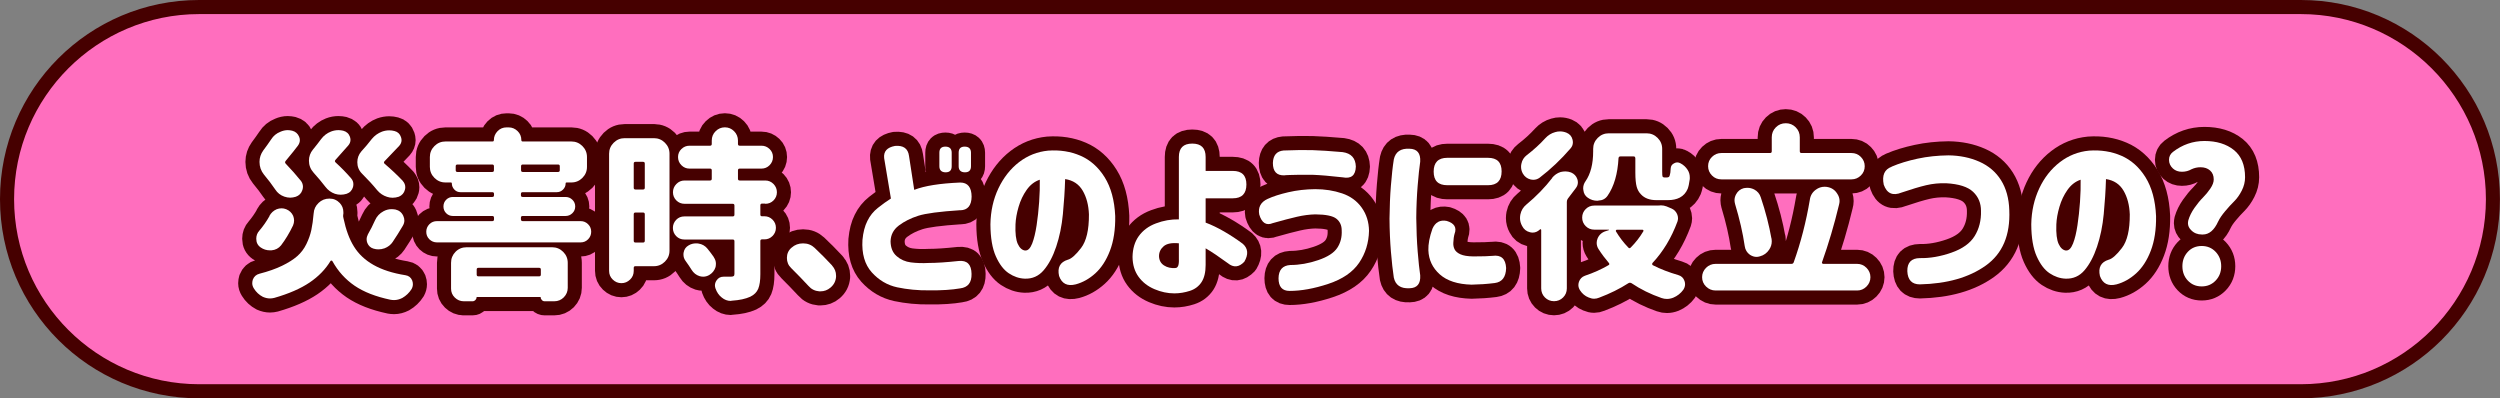
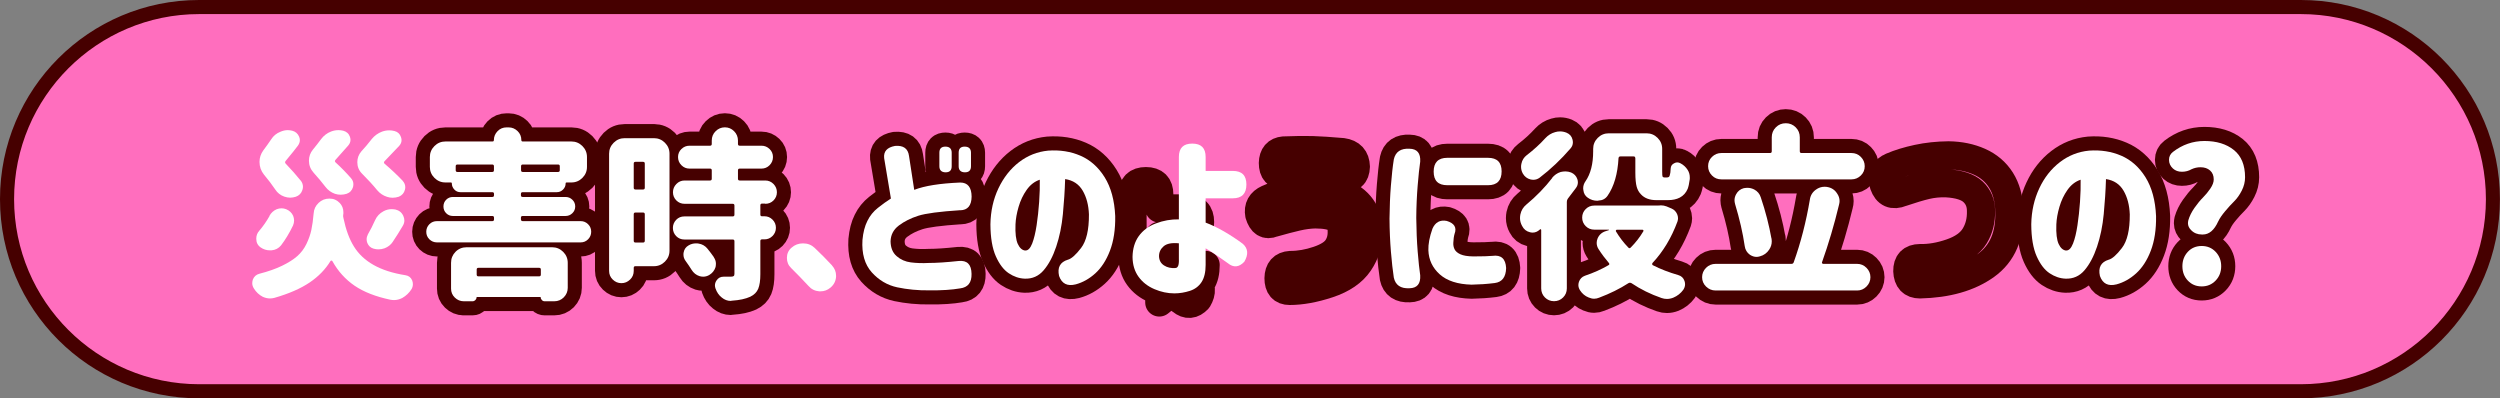
<svg xmlns="http://www.w3.org/2000/svg" id="_レイヤー_2" data-name="レイヤー_2" viewBox="0 0 355 56.57">
  <rect x="0" y="0" width="355" height="56.57" fill="#808080" stroke="none" />
  <defs>
    <style>
      .cls-1 {
        fill: #460000;
      }

      .cls-2 {
        fill: #fff;
      }

      .cls-3 {
        fill: #ff6ebe;
      }

      .cls-4 {
        fill: none;
        stroke: #460000;
        stroke-linecap: round;
        stroke-linejoin: round;
        stroke-width: 4px;
      }
    </style>
  </defs>
  <g id="_レイヤー_2-2" data-name="レイヤー_2">
    <g>
      <path class="cls-3" d="M28.28,55.57c-15.04,0-27.28-12.24-27.28-27.28S13.24,1,28.28,1h298.43c15.04,0,27.28,12.24,27.28,27.28s-12.24,27.28-27.28,27.28H28.28Z" />
      <path class="cls-1" d="M326.72,2c14.49,0,26.28,11.79,26.28,26.28s-11.79,26.28-26.28,26.28H28.28c-14.49,0-26.28-11.79-26.28-26.28S13.79,2,28.28,2h298.43M326.72,0H28.28C12.66,0,0,12.66,0,28.28s12.66,28.28,28.28,28.28h298.43c15.62,0,28.28-12.66,28.28-28.28S342.34,0,326.72,0h0Z" />
    </g>
    <g>
      <g>
-         <path class="cls-4" d="M44.54,30.31c.03-.59.27-1.09.7-1.5s.94-.61,1.54-.61,1.07.21,1.47.63c.34.37.51.8.51,1.29v.18c0,.07,0,.14-.03.2-.02.17,0,.34.05.51.34,1.62.83,2.96,1.49,4.01.65,1.05,1.57,1.92,2.77,2.6s2.7,1.17,4.53,1.46c.46.07.78.31.96.74.07.19.1.36.1.53,0,.24-.06.47-.18.69-.34.54-.78.96-1.32,1.27-.39.2-.78.3-1.17.3-.19,0-.36-.02-.53-.05-2.08-.44-3.77-1.1-5.08-1.99-1.3-.89-2.35-2.05-3.15-3.49-.03-.05-.08-.08-.13-.08s-.09.02-.13.05c-.71,1.18-1.71,2.21-2.98,3.07-1.28.86-2.95,1.59-5.01,2.18-.2.05-.41.08-.61.08-.34,0-.68-.08-1.02-.23-.52-.27-.95-.67-1.27-1.19-.15-.24-.23-.48-.23-.74,0-.17.03-.34.08-.51.17-.44.48-.72.94-.84,1.25-.32,2.32-.7,3.21-1.13s1.6-.88,2.15-1.36c.54-.47.98-1.05,1.31-1.73s.56-1.34.7-1.99c.14-.65.25-1.44.33-2.37ZM38.25,30.67c.24-.44.58-.76,1.04-.96.22-.08.45-.13.69-.13.22,0,.44.04.66.13.46.19.79.5.99.94.08.22.13.44.13.66,0,.24-.05.47-.15.71-.52,1.08-1.09,2.02-1.7,2.82-.34.42-.8.66-1.37.71h-.2c-.49,0-.93-.14-1.32-.41-.42-.29-.63-.7-.63-1.24,0-.44.14-.82.43-1.14.54-.63,1.02-1.32,1.45-2.08ZM42.72,25.66c.2.27.3.56.3.86,0,.15-.03.3-.08.46-.15.47-.47.8-.94.96-.27.08-.53.13-.79.13-.27,0-.55-.05-.84-.15-.54-.19-.97-.52-1.29-1.02-.46-.68-.99-1.38-1.6-2.11-.42-.52-.63-1.13-.63-1.8,0-.59.18-1.13.53-1.62.41-.54.78-1.07,1.12-1.57.32-.51.76-.87,1.32-1.09.34-.15.69-.23,1.04-.23.2,0,.41.03.63.08.47.12.8.41.99.86.07.17.1.33.1.48,0,.27-.09.53-.28.79-.27.37-.85,1.1-1.75,2.18-.1.14-.09.26.03.38.78.81,1.49,1.62,2.13,2.41ZM49.85,25.31c.22.25.33.53.33.84,0,.14-.02.27-.05.41-.14.47-.44.8-.91.96-.27.08-.55.13-.83.13s-.55-.04-.83-.13c-.54-.19-.99-.52-1.35-.99-.49-.64-1.05-1.31-1.68-2.01-.44-.49-.66-1.06-.66-1.7,0-.59.19-1.12.56-1.57.42-.51.81-1.01,1.17-1.5.37-.49.84-.85,1.4-1.07.36-.14.71-.2,1.07-.2.22,0,.44.03.66.08.47.12.8.41.96.86.05.15.08.3.08.43,0,.29-.1.55-.3.79-.24.27-.85.96-1.83,2.06-.12.14-.11.26.03.38.78.71,1.51,1.46,2.18,2.23ZM57.19,25.69c.24.27.36.57.36.89,0,.12-.02.24-.05.36-.12.47-.41.8-.86.99-.3.1-.6.15-.89.15-.27,0-.53-.04-.79-.13-.54-.17-1.01-.48-1.4-.94-.61-.75-1.33-1.53-2.16-2.36-.44-.44-.66-.98-.66-1.62,0-.58.19-1.08.56-1.52.54-.59,1.04-1.18,1.5-1.78.39-.47.87-.82,1.45-1.04.34-.12.68-.18,1.02-.18.25,0,.51.03.76.1.46.12.76.41.91.86.05.15.08.3.08.43,0,.29-.11.56-.33.81-.22.24-.91.96-2.08,2.18-.12.12-.12.24,0,.36.95.81,1.81,1.62,2.59,2.44ZM55.79,34.32c-.29.44-.69.75-1.19.94-.29.1-.58.15-.86.15-.22,0-.45-.03-.69-.1-.42-.12-.72-.39-.89-.81-.07-.17-.1-.35-.1-.53,0-.22.06-.45.18-.69.37-.64.71-1.31,1.02-2.01.25-.56.65-.98,1.19-1.27.37-.2.75-.3,1.14-.3.19,0,.37.02.56.05.52.12.9.42,1.12.91.1.22.15.44.15.66,0,.25-.08.51-.23.76-.46.78-.92,1.52-1.4,2.23Z" />
        <path class="cls-4" d="M73.98,31.15c0,.17.08.25.25.25h8.23c.41,0,.76.15,1.05.44.3.3.44.65.44,1.07s-.15.77-.44,1.07c-.3.3-.65.44-1.05.44h-20.41c-.42,0-.78-.15-1.08-.44-.3-.3-.44-.65-.44-1.07s.15-.77.44-1.07c.3-.3.66-.44,1.08-.44h7.85c.17,0,.25-.08.25-.25v-.23c0-.17-.08-.25-.25-.25h-5.59c-.37,0-.69-.13-.95-.39-.26-.26-.39-.58-.39-.96s.13-.7.39-.96c.26-.26.58-.39.95-.39h5.59c.17,0,.25-.08.25-.25v-.18c0-.17-.08-.25-.25-.25h-4.52c-.34,0-.63-.12-.86-.37-.24-.25-.36-.54-.36-.88,0-.08-.05-.13-.15-.13h-.76c-.61,0-1.13-.22-1.56-.65s-.65-.95-.65-1.56v-1.4c0-.61.22-1.13.65-1.56s.95-.65,1.56-.65h6.68c.14,0,.2-.07.2-.2,0-.49.18-.91.53-1.27s.78-.53,1.27-.53h.3c.49,0,.91.18,1.27.53s.53.78.53,1.27c0,.14.07.2.2.2h6.91c.61,0,1.13.22,1.56.65s.65.95.65,1.56v1.4c0,.61-.22,1.13-.65,1.56s-.95.65-1.56.65h-.69c-.08,0-.13.04-.13.13,0,.34-.12.63-.37.88-.25.25-.54.37-.88.37h-4.85c-.17,0-.25.08-.25.25v.18c0,.17.08.25.25.25h6.09c.37,0,.69.13.96.39.27.26.41.58.41.96s-.14.7-.41.96c-.27.26-.59.39-.96.39h-6.09c-.17,0-.25.08-.25.25v.23ZM65.85,42.78c-.49,0-.91-.18-1.27-.53s-.53-.78-.53-1.27v-3.66c0-.61.21-1.13.63-1.56.42-.43.95-.65,1.57-.65h12.16c.61,0,1.13.22,1.56.65s.65.95.65,1.56v3.55c0,.52-.19.97-.56,1.35-.37.37-.82.56-1.35.56h-1.37c-.15,0-.28-.05-.39-.17-.11-.11-.17-.24-.17-.39,0-.03-.02-.05-.05-.05h-9.01s-.05.02-.05.05c0,.15-.06.28-.17.39-.11.11-.24.17-.39.17h-1.27ZM64.71,24.17c0,.17.08.25.25.25h4.93c.17,0,.25-.08.25-.25v-.56c0-.17-.08-.25-.25-.25h-4.93c-.17,0-.25.08-.25.25v.56ZM76.8,38.28c0-.17-.08-.25-.25-.25h-8.61c-.17,0-.25.08-.25.25v.71c0,.17.08.25.25.25h8.61c.17,0,.25-.08.25-.25v-.71ZM79.24,24.42c.17,0,.25-.08.25-.25v-.56c0-.17-.08-.25-.25-.25h-5c-.17,0-.25.08-.25.25v.56c0,.17.08.25.25.25h5Z" />
        <path class="cls-4" d="M92.86,19.62c.61,0,1.13.22,1.56.65s.65.95.65,1.56v13.76c0,.61-.22,1.13-.65,1.56s-.95.65-1.56.65h-2.64c-.15,0-.23.08-.23.23v.43c0,.49-.17.91-.52,1.24-.35.34-.76.51-1.23.51s-.88-.17-1.23-.51c-.35-.34-.52-.75-.52-1.24v-16.63c0-.61.22-1.13.65-1.56s.95-.65,1.56-.65h4.16ZM91.56,23.23c0-.17-.08-.25-.25-.25h-1.07c-.17,0-.25.08-.25.25v3.43c0,.17.08.25.25.25h1.07c.17,0,.25-.08.25-.25v-3.43ZM89.99,34.19c0,.17.08.25.25.25h1.07c.17,0,.25-.08.25-.25v-3.76c0-.17-.08-.25-.25-.25h-1.07c-.17,0-.25.08-.25.25v3.76ZM108.65,28.91h-.43c-.17,0-.25.08-.25.25v1.32c0,.15.08.23.23.23h.36c.44,0,.82.16,1.14.48.32.32.48.71.48,1.16s-.16.83-.48,1.16c-.32.32-.7.48-1.14.48h-.36c-.15,0-.23.08-.23.23v4.72c0,.88-.1,1.57-.3,2.06s-.58.87-1.14,1.14c-.66.3-1.53.49-2.62.56-.05.02-.1.03-.15.03-.46,0-.88-.16-1.27-.48-.41-.32-.7-.75-.89-1.29-.05-.15-.08-.3-.08-.43,0-.25.08-.49.23-.71.24-.36.57-.53.99-.53h1.02c.2,0,.34-.03.42-.09s.11-.17.11-.32v-4.62c0-.17-.08-.25-.25-.25h-6.86c-.46,0-.84-.16-1.16-.48-.31-.32-.47-.71-.47-1.16s.16-.83.47-1.16c.31-.32.7-.48,1.16-.48h6.86c.17,0,.25-.08.25-.25v-1.29c0-.17-.08-.25-.25-.25h-6.83c-.46,0-.85-.16-1.17-.48-.32-.32-.48-.71-.48-1.16s.16-.84.48-1.17c.32-.33.71-.5,1.17-.5h3.61c.17,0,.25-.08.25-.25v-1.19c0-.17-.08-.25-.25-.25h-2.92c-.44,0-.82-.16-1.14-.48-.32-.32-.48-.71-.48-1.16s.16-.83.48-1.14c.32-.31.7-.47,1.14-.47h2.92c.17,0,.25-.08.25-.25v-.48c0-.52.18-.97.55-1.33.36-.36.8-.55,1.31-.55s.94.18,1.31.55c.36.36.55.81.55,1.33v.48c0,.17.08.25.25.25h3.1c.44,0,.82.16,1.14.47.32.31.48.69.48,1.14s-.16.83-.48,1.16c-.32.32-.7.48-1.14.48h-3.1c-.17,0-.25.08-.25.25v1.19c0,.17.08.25.25.25h3.63c.46,0,.85.17,1.17.5.32.33.48.72.48,1.17s-.16.83-.48,1.16c-.32.32-.71.48-1.17.48ZM101.36,36.53c.2.29.3.59.3.91,0,.15-.02.31-.05.48-.15.49-.46.87-.91,1.14-.27.15-.55.23-.84.23-.19,0-.36-.03-.53-.08-.47-.15-.85-.45-1.12-.89-.25-.41-.54-.83-.86-1.27-.2-.27-.3-.57-.3-.89,0-.1,0-.21.03-.33.08-.44.32-.77.71-.99.32-.19.67-.28,1.04-.28.12,0,.25,0,.38.03.49.08.9.31,1.22.69.36.44.67.85.94,1.24Z" />
-         <path class="cls-4" d="M118.16,37.72c.37.41.56.88.56,1.42v.18c-.05.61-.31,1.12-.79,1.52-.42.36-.9.53-1.42.53h-.18c-.61-.05-1.12-.3-1.52-.76-.8-.86-1.62-1.71-2.46-2.54-.41-.39-.61-.87-.61-1.45s.22-1.08.66-1.45c.46-.41,1-.61,1.62-.61h.03c.63,0,1.17.21,1.62.63.86.81,1.69,1.65,2.49,2.51Z" />
        <path class="cls-4" d="M136.33,29.85c-2.89.19-4.88.45-5.94.79s-1.98.8-2.75,1.38c-.77.58-1.16,1.34-1.18,2.27.02.9.3,1.59.86,2.08s1.23.79,2.02.89,1.64.13,2.55.08c1.07,0,2.48-.09,4.24-.28,1.2-.12,1.81.49,1.83,1.83.03,1.24-.51,1.92-1.62,2.06-1.17.2-2.62.3-4.37.28-1.62.02-3.14-.13-4.56-.43-1.41-.3-2.62-1.02-3.62-2.13-1-1.12-1.44-2.65-1.32-4.6.1-1.07.33-1.97.7-2.7.36-.74.86-1.35,1.49-1.85.63-.5,1.24-.94,1.85-1.33l-.96-5.74c-.1-.95.41-1.52,1.55-1.73,1.18-.1,1.84.37,1.98,1.42l.74,4.82c1.49-.58,3.66-.92,6.53-1.04,1.07,0,1.61.67,1.62,2.01-.02,1.27-.56,1.91-1.62,1.93ZM133.39,21.68c0-.58.29-.86.86-.86s.89.29.89.86v1.93c0,.58-.29.86-.86.86s-.89-.29-.89-.86v-1.93ZM136.13,21.68c0-.58.29-.86.86-.86s.89.29.89.86v1.93c0,.58-.29.86-.86.86s-.89-.29-.89-.86v-1.93Z" />
        <path class="cls-4" d="M154.63,30.46c-.05-1.34-.35-2.47-.89-3.39-.54-.92-1.37-1.47-2.49-1.64-.05,1.64-.16,3.3-.32,4.98-.16,1.68-.48,3.22-.95,4.62-.47,1.41-1.07,2.52-1.78,3.35s-1.61,1.23-2.69,1.19c-.8-.03-1.55-.29-2.27-.77-.72-.48-1.33-1.28-1.83-2.4-.5-1.12-.76-2.63-.77-4.54.03-1.88.41-3.58,1.14-5.12.73-1.53,1.7-2.77,2.92-3.71s2.6-1.49,4.14-1.64c1.66-.12,3.19.12,4.58.72s2.54,1.62,3.44,3.06c.9,1.44,1.4,3.28,1.5,5.51.03,1.91-.22,3.55-.75,4.93s-1.23,2.44-2.08,3.21c-.85.77-1.78,1.29-2.78,1.56-1.19.3-1.97-.09-2.36-1.19-.27-1.2.14-1.97,1.24-2.31.49-.12,1.12-.67,1.88-1.66s1.13-2.58,1.12-4.76ZM145.59,35.57c.39.02.71-.31.98-.99.26-.68.47-1.54.63-2.6.16-1.06.28-2.16.36-3.31s.11-2.2.09-3.15c-.75.25-1.37.74-1.87,1.45-.5.71-.88,1.51-1.14,2.4-.26.89-.41,1.72-.44,2.5-.05,1.27.06,2.2.33,2.78.27.58.63.89,1.07.93Z" />
-         <path class="cls-4" d="M171.2,37.62c0,1.03-.19,1.84-.58,2.44-.39.59-.94,1.01-1.65,1.24s-1.45.36-2.21.36c-.95,0-1.89-.2-2.83-.6s-1.69-.98-2.25-1.75-.85-1.71-.86-2.83c.02-1.17.31-2.15.89-2.96.58-.8,1.39-1.41,2.44-1.8,1.05-.4,2.13-.59,3.25-.57v-8.86c0-1.27.63-1.9,1.9-1.9s1.9.63,1.9,1.9v1.98h3.86c1.29,0,1.93.64,1.93,1.93s-.64,1.96-1.93,1.96h-3.86v3.45c.85.32,1.72.74,2.62,1.26.9.52,1.79,1.1,2.67,1.76.74.66.81,1.51.2,2.54-.76.8-1.54.86-2.34.2-1.25-.91-2.3-1.62-3.15-2.11v2.36ZM166.94,38.05c.15,0,.27-.1.36-.3.08-.2.12-.53.1-.99v-2.21c-1-.1-1.72.04-2.16.42-.44.38-.66.85-.66,1.41.02.58.25,1.01.71,1.31s1.01.42,1.65.37Z" />
+         <path class="cls-4" d="M171.2,37.62c0,1.03-.19,1.84-.58,2.44-.39.59-.94,1.01-1.65,1.24s-1.45.36-2.21.36c-.95,0-1.89-.2-2.83-.6s-1.69-.98-2.25-1.75-.85-1.71-.86-2.83v-8.86c0-1.27.63-1.9,1.9-1.9s1.9.63,1.9,1.9v1.98h3.86c1.29,0,1.93.64,1.93,1.93s-.64,1.96-1.93,1.96h-3.86v3.45c.85.32,1.72.74,2.62,1.26.9.52,1.79,1.1,2.67,1.76.74.66.81,1.51.2,2.54-.76.8-1.54.86-2.34.2-1.25-.91-2.3-1.62-3.15-2.11v2.36ZM166.94,38.05c.15,0,.27-.1.36-.3.08-.2.12-.53.1-.99v-2.21c-1-.1-1.72.04-2.16.42-.44.38-.66.85-.66,1.41.02.58.25,1.01.71,1.31s1.01.42,1.65.37Z" />
        <path class="cls-4" d="M180.04,28.23c.73-.34,1.69-.65,2.89-.93,1.2-.28,2.48-.43,3.83-.44,1.37,0,2.64.2,3.82.6,1.18.4,2.1,1.07,2.78,2.02.68.95,1.02,2.05,1.04,3.3-.04,1.69-.5,3.2-1.4,4.53-.9,1.33-2.36,2.33-4.38,3-2.02.67-3.86,1-5.5,1-1.05,0-1.57-.6-1.57-1.8.02-1.18.57-1.81,1.68-1.88,1.29,0,2.6-.23,3.95-.69s2.25-1.04,2.72-1.76c.47-.72.67-1.54.62-2.48,0-.69-.25-1.24-.75-1.64-.5-.4-1.5-.61-3.01-.62-.81.02-1.68.13-2.59.34s-2.06.51-3.43.9c-.93.39-1.57-.02-1.93-1.22-.19-1.03.22-1.78,1.22-2.23ZM182.27,21.37c1.68-.07,3.05-.08,4.11-.05,1.08.03,2.5.13,4.27.28,1.22.17,1.84.85,1.88,2.06-.04,1.25-.66,1.76-1.88,1.52-1.76-.2-3.18-.32-4.27-.36-1.68,0-2.76,0-3.25.03-.49.02-.75.03-.76.05-1.08.03-1.62-.55-1.62-1.75.03-1.1.54-1.69,1.52-1.78Z" />
        <path class="cls-4" d="M197.92,22.64c.24-1.08.98-1.59,2.23-1.52,1.08.02,1.59.63,1.52,1.83-.12.8-.24,1.93-.36,3.39s-.19,3-.2,4.61c.02,1.71.08,3.3.2,4.76s.24,2.59.36,3.39c.07,1.2-.44,1.81-1.52,1.83-1.25.07-2-.44-2.23-1.52-.15-.98-.29-2.21-.41-3.68-.12-1.46-.19-3.01-.2-4.67v-.03c.02-1.68.08-3.24.2-4.7.12-1.47.25-2.7.41-3.68ZM203.4,32.49c.41-.93,1.08-1.3,2.03-1.12,1.08.32,1.46.93,1.12,1.83-.1.34-.16.77-.18,1.29-.02.32.04.63.18.91s.41.52.83.71,1.03.29,1.84.3c1.29,0,2.19-.03,2.72-.08,1.22-.17,1.86.41,1.93,1.73-.03,1.29-.58,2-1.62,2.13-1.1.14-2.19.21-3.28.23-1.98-.05-3.49-.54-4.52-1.46s-1.57-2.06-1.62-3.42c-.03-.86.16-1.89.58-3.07ZM211.3,22.41c1.29,0,1.93.64,1.93,1.93s-.64,1.96-1.93,1.96h-5.79c-1.29,0-1.93-.64-1.93-1.93s.64-1.96,1.93-1.96h5.79Z" />
        <path class="cls-4" d="M220.38,25.28c.34-.42.75-.71,1.24-.86.22-.05.44-.08.66-.08.27,0,.54.05.81.15.44.19.74.5.89.94.05.15.08.3.08.46,0,.29-.09.56-.28.81-.36.49-.74.99-1.14,1.5-.1.14-.15.29-.15.46v12.29c0,.51-.18.94-.53,1.29s-.79.53-1.29.53-.94-.18-1.29-.53-.53-.79-.53-1.29v-8.3s-.02-.06-.06-.09-.08-.02-.11.01c-.03.02-.05.03-.05.05-.3.27-.63.41-.99.41-.12,0-.25-.02-.38-.05-.51-.12-.88-.42-1.12-.89-.2-.36-.3-.73-.3-1.12,0-.17.02-.34.05-.51.12-.58.41-1.05.86-1.42,1.41-1.17,2.62-2.42,3.66-3.76ZM219.44,19.62c.39-.42.85-.71,1.4-.86.22-.07.45-.1.69-.1.3,0,.61.06.91.18.46.19.75.52.86.99.03.14.05.26.05.38,0,.32-.11.61-.33.86-1.35,1.57-2.82,2.96-4.39,4.16-.27.2-.57.3-.89.3-.14,0-.27-.02-.41-.05-.47-.12-.84-.4-1.09-.84-.17-.3-.25-.63-.25-.96,0-.15.02-.3.05-.43.1-.51.36-.91.76-1.22.98-.75,1.86-1.55,2.64-2.41ZM235.48,29.19c.14-.02.26-.03.38-.03.27,0,.53.05.79.15l.71.3c.36.15.62.42.79.79.08.19.13.38.13.58,0,.17-.03.33-.08.48-.85,2.3-2.03,4.27-3.55,5.89-.03.05-.05.11-.04.17s.04.11.09.14c1.1.56,2.3,1.02,3.61,1.4.44.12.74.4.89.84.05.15.08.3.08.46,0,.27-.08.53-.25.79-.37.51-.85.88-1.42,1.12-.3.12-.61.18-.91.18-.25,0-.51-.04-.76-.13-1.56-.54-2.98-1.24-4.27-2.11-.15-.08-.3-.08-.43,0-1.24.8-2.62,1.48-4.16,2.06-.24.1-.47.15-.71.15-.25,0-.52-.06-.79-.18-.51-.2-.91-.54-1.22-1.02-.15-.24-.23-.48-.23-.74,0-.15.03-.3.08-.46.15-.42.43-.71.84-.86,1.22-.41,2.34-.91,3.35-1.5.15-.08.17-.19.05-.33-.52-.61-1.02-1.27-1.47-1.98-.17-.27-.25-.56-.25-.86,0-.2.04-.42.13-.63.22-.52.61-.87,1.17-1.04l.41-.13s.05-.03.04-.05-.02-.03-.04-.03h-2.06c-.47,0-.88-.17-1.21-.5s-.5-.73-.5-1.21.17-.88.5-1.21.73-.5,1.21-.5h8.99c.05,0,.1,0,.15-.03ZM232.21,22.46c0-.17-.08-.25-.25-.25h-1.85c-.17,0-.26.08-.28.25-.12,2.22-.63,4-1.55,5.33-.3.44-.74.67-1.29.69-.05.02-.1.03-.15.03-.51,0-.96-.14-1.37-.43-.37-.25-.58-.61-.63-1.07-.02-.08-.03-.17-.03-.25,0-.37.11-.71.33-1.02.73-1.05,1.09-2.47,1.09-4.27v-.33c0-.61.22-1.13.65-1.56s.95-.65,1.56-.65h5.38c.61,0,1.13.22,1.56.65s.65.95.65,1.56v3.17c0,.44.02.69.05.76.05.08.14.13.25.13h.38c.1,0,.19-.03.28-.08.08-.07.15-.27.2-.61.02-.12.03-.32.05-.61.02-.32.18-.56.48-.71.15-.08.3-.13.43-.13.17,0,.33.04.48.13.42.22.76.53,1.02.94.2.32.3.67.3,1.04v.25c-.08.64-.19,1.11-.3,1.4-.24.56-.61.97-1.12,1.24-.46.24-1.02.36-1.7.36h-1.62c-.95,0-1.68-.27-2.18-.81-.29-.29-.5-.65-.62-1.09s-.19-1.11-.19-2.01v-2.06ZM233.35,32.85c.03-.05.04-.1.01-.15s-.07-.08-.14-.08h-3.61c-.07,0-.11.03-.14.08s-.03.1-.01.15c.51.85,1.09,1.61,1.75,2.29.12.14.24.14.36,0,.69-.69,1.29-1.46,1.78-2.29Z" />
        <path class="cls-4" d="M258.72,37.24c-.02.05,0,.1.03.15s.08.08.15.08h4.82c.51,0,.95.19,1.32.56s.56.82.56,1.33-.19.96-.56,1.33-.81.56-1.32.56h-20.11c-.52,0-.97-.19-1.35-.56s-.56-.82-.56-1.33.19-.96.56-1.33.82-.56,1.35-.56h10.77c.17,0,.28-.08.33-.23,1-2.79,1.76-5.75,2.29-8.89.08-.59.37-1.07.86-1.42.37-.27.78-.41,1.22-.41.14,0,.26,0,.38.03.61.1,1.08.41,1.4.91.24.34.36.7.36,1.09,0,.17-.03.35-.08.53-.69,2.88-1.5,5.59-2.41,8.15ZM262.91,21.73c.52,0,.97.18,1.33.55s.55.8.55,1.32-.18.96-.55,1.32-.81.55-1.33.55h-18.48c-.52,0-.97-.18-1.33-.55s-.55-.8-.55-1.32.18-.96.55-1.32.81-.55,1.33-.55h6.91c.17,0,.25-.08.25-.25v-1.98c0-.56.19-1.03.58-1.42s.86-.58,1.41-.58,1.02.19,1.41.58.58.86.58,1.42v1.98c0,.17.08.25.25.25h7.08ZM251.56,33.86c.02.14.03.27.03.41,0,.42-.12.81-.36,1.17-.32.49-.76.81-1.32.96-.17.05-.33.08-.48.08-.32,0-.63-.1-.94-.3-.42-.3-.67-.72-.74-1.24-.27-1.86-.73-3.85-1.37-5.97-.05-.19-.08-.36-.08-.53,0-.3.08-.59.23-.86.24-.44.6-.73,1.09-.86.19-.03.36-.05.53-.05.32,0,.63.08.94.23.47.25.79.63.94,1.12.68,2.01,1.18,3.97,1.52,5.87Z" />
        <path class="cls-4" d="M268.62,23.66c1.07-.46,2.29-.83,3.68-1.13s2.85-.45,4.39-.47c1.61.02,3.07.32,4.38.9s2.34,1.46,3.07,2.62,1.13,2.59,1.18,4.28c.15,3.54-.96,6.15-3.34,7.85s-5.5,2.58-9.36,2.67c-1.13,0-1.73-.63-1.78-1.88-.02-1.22.58-1.84,1.78-1.85,1.41.03,2.89-.22,4.47-.77s2.68-1.34,3.31-2.36.94-2.22.9-3.59c0-1.08-.37-1.98-1.12-2.69s-2.02-1.12-3.83-1.22c-.96-.03-1.91.06-2.84.28s-2.09.57-3.48,1.04c-1.25.51-2.1.14-2.54-1.12-.27-1.32.1-2.17,1.12-2.54Z" />
        <path class="cls-4" d="M302.43,30.46c-.05-1.34-.35-2.47-.89-3.39s-1.37-1.47-2.49-1.64c-.05,1.64-.16,3.3-.32,4.98s-.48,3.22-.95,4.62-1.07,2.52-1.78,3.35-1.61,1.23-2.69,1.19c-.8-.03-1.55-.29-2.27-.77s-1.33-1.28-1.83-2.4-.76-2.63-.77-4.54c.03-1.88.42-3.58,1.14-5.12s1.7-2.77,2.92-3.71,2.6-1.49,4.14-1.64c1.66-.12,3.19.12,4.58.72s2.54,1.62,3.44,3.06,1.4,3.28,1.5,5.51c.03,1.91-.22,3.55-.75,4.93s-1.23,2.44-2.08,3.21-1.78,1.29-2.78,1.56c-1.18.3-1.97-.09-2.36-1.19-.27-1.2.14-1.97,1.24-2.31.49-.12,1.12-.67,1.88-1.66s1.13-2.58,1.12-4.76ZM293.39,35.57c.39.02.71-.31.98-.99s.47-1.54.63-2.6.28-2.16.36-3.31.11-2.2.09-3.15c-.75.25-1.37.74-1.87,1.45s-.88,1.51-1.14,2.4c-.26.89-.41,1.72-.44,2.5-.05,1.27.06,2.2.33,2.78s.63.89,1.07.93Z" />
        <path class="cls-4" d="M314.98,31.45c-.56,1.24-1.29,1.85-2.18,1.85h-.13c-.61,0-1.12-.2-1.52-.61-.3-.29-.46-.62-.46-.99,0-.14.02-.27.05-.41.17-.59.46-1.18.88-1.78s.82-1.08,1.21-1.47.74-.82,1.05-1.28.47-.89.47-1.28c0-.54-.17-.96-.52-1.27s-.8-.46-1.36-.46c-.44,0-.86.09-1.27.28-.41.24-.86.36-1.37.36s-.93-.15-1.27-.46c-.37-.34-.56-.75-.56-1.24,0-.46.19-.83.56-1.12,1.34-1.03,2.83-1.55,4.47-1.55,1.73,0,3.12.43,4.18,1.28s1.59,2.15,1.59,3.87c0,.66-.16,1.29-.47,1.9s-.67,1.11-1.07,1.51-.83.86-1.28,1.4-.79,1.02-.99,1.46ZM312.64,40.67c-.8,0-1.45-.28-1.97-.83s-.77-1.23-.77-2.04.26-1.49.77-2.04,1.17-.83,1.97-.83,1.46.28,1.98.83.79,1.23.79,2.04-.26,1.49-.79,2.04-1.18.83-1.98.83Z" />
      </g>
      <g>
        <path class="cls-2" d="M44.54,30.31c.03-.59.27-1.09.7-1.5s.94-.61,1.54-.61,1.07.21,1.47.63c.34.37.51.8.51,1.29v.18c0,.07,0,.14-.03.2-.02.17,0,.34.05.51.34,1.62.83,2.96,1.49,4.01.65,1.05,1.57,1.92,2.77,2.6s2.7,1.17,4.53,1.46c.46.07.78.31.96.74.07.19.1.36.1.53,0,.24-.06.47-.18.69-.34.54-.78.96-1.32,1.27-.39.2-.78.3-1.17.3-.19,0-.36-.02-.53-.05-2.08-.44-3.77-1.1-5.08-1.99-1.3-.89-2.35-2.05-3.15-3.49-.03-.05-.08-.08-.13-.08s-.09.02-.13.05c-.71,1.18-1.71,2.21-2.98,3.07-1.28.86-2.95,1.59-5.01,2.18-.2.05-.41.08-.61.08-.34,0-.68-.08-1.02-.23-.52-.27-.95-.67-1.27-1.19-.15-.24-.23-.48-.23-.74,0-.17.03-.34.08-.51.17-.44.48-.72.94-.84,1.25-.32,2.32-.7,3.21-1.13s1.6-.88,2.15-1.36c.54-.47.98-1.05,1.31-1.73s.56-1.34.7-1.99c.14-.65.25-1.44.33-2.37ZM38.25,30.67c.24-.44.58-.76,1.04-.96.22-.08.45-.13.69-.13.22,0,.44.04.66.13.46.19.79.5.99.94.08.22.13.44.13.66,0,.24-.05.47-.15.71-.52,1.08-1.09,2.02-1.7,2.82-.34.42-.8.66-1.37.71h-.2c-.49,0-.93-.14-1.32-.41-.42-.29-.63-.7-.63-1.24,0-.44.14-.82.43-1.14.54-.63,1.02-1.32,1.45-2.08ZM42.72,25.66c.2.27.3.56.3.86,0,.15-.03.3-.08.46-.15.47-.47.8-.94.96-.27.08-.53.13-.79.13-.27,0-.55-.05-.84-.15-.54-.19-.97-.52-1.29-1.02-.46-.68-.99-1.38-1.6-2.11-.42-.52-.63-1.13-.63-1.8,0-.59.18-1.13.53-1.62.41-.54.78-1.07,1.12-1.57.32-.51.76-.87,1.32-1.09.34-.15.69-.23,1.04-.23.2,0,.41.03.63.08.47.12.8.41.99.86.07.17.1.33.1.48,0,.27-.09.53-.28.79-.27.37-.85,1.1-1.75,2.18-.1.14-.09.26.03.38.78.81,1.49,1.62,2.13,2.41ZM49.85,25.31c.22.25.33.53.33.84,0,.14-.02.27-.05.41-.14.47-.44.8-.91.96-.27.08-.55.13-.83.13s-.55-.04-.83-.13c-.54-.19-.99-.52-1.35-.99-.49-.64-1.05-1.31-1.68-2.01-.44-.49-.66-1.06-.66-1.7,0-.59.19-1.12.56-1.57.42-.51.81-1.01,1.17-1.5.37-.49.84-.85,1.4-1.07.36-.14.71-.2,1.07-.2.22,0,.44.03.66.08.47.12.8.41.96.86.05.15.08.3.08.43,0,.29-.1.55-.3.79-.24.27-.85.96-1.83,2.06-.12.14-.11.26.03.38.78.71,1.51,1.46,2.18,2.23ZM57.19,25.69c.24.27.36.57.36.89,0,.12-.02.24-.05.36-.12.47-.41.8-.86.99-.3.1-.6.15-.89.15-.27,0-.53-.04-.79-.13-.54-.17-1.01-.48-1.4-.94-.61-.75-1.33-1.53-2.16-2.36-.44-.44-.66-.98-.66-1.62,0-.58.19-1.08.56-1.52.54-.59,1.04-1.18,1.5-1.78.39-.47.87-.82,1.45-1.04.34-.12.68-.18,1.02-.18.25,0,.51.03.76.1.46.12.76.41.91.86.05.15.08.3.08.43,0,.29-.11.56-.33.81-.22.24-.91.96-2.08,2.18-.12.12-.12.24,0,.36.95.81,1.81,1.62,2.59,2.44ZM55.79,34.32c-.29.44-.69.75-1.19.94-.29.1-.58.15-.86.15-.22,0-.45-.03-.69-.1-.42-.12-.72-.39-.89-.81-.07-.17-.1-.35-.1-.53,0-.22.06-.45.18-.69.37-.64.71-1.31,1.02-2.01.25-.56.65-.98,1.19-1.27.37-.2.75-.3,1.14-.3.19,0,.37.02.56.05.52.12.9.42,1.12.91.1.22.15.44.15.66,0,.25-.08.51-.23.76-.46.78-.92,1.52-1.4,2.23Z" />
        <path class="cls-2" d="M73.98,31.15c0,.17.08.25.25.25h8.23c.41,0,.76.15,1.05.44.3.3.44.65.44,1.07s-.15.77-.44,1.07c-.3.3-.65.44-1.05.44h-20.41c-.42,0-.78-.15-1.08-.44-.3-.3-.44-.65-.44-1.07s.15-.77.44-1.07c.3-.3.66-.44,1.08-.44h7.85c.17,0,.25-.08.25-.25v-.23c0-.17-.08-.25-.25-.25h-5.59c-.37,0-.69-.13-.95-.39-.26-.26-.39-.58-.39-.96s.13-.7.39-.96c.26-.26.58-.39.95-.39h5.59c.17,0,.25-.08.25-.25v-.18c0-.17-.08-.25-.25-.25h-4.52c-.34,0-.63-.12-.86-.37-.24-.25-.36-.54-.36-.88,0-.08-.05-.13-.15-.13h-.76c-.61,0-1.13-.22-1.56-.65s-.65-.95-.65-1.56v-1.4c0-.61.22-1.13.65-1.56s.95-.65,1.56-.65h6.68c.14,0,.2-.07.2-.2,0-.49.18-.91.53-1.27s.78-.53,1.27-.53h.3c.49,0,.91.18,1.27.53s.53.78.53,1.27c0,.14.07.2.2.2h6.91c.61,0,1.13.22,1.56.65s.65.95.65,1.56v1.4c0,.61-.22,1.13-.65,1.56s-.95.65-1.56.65h-.69c-.08,0-.13.04-.13.13,0,.34-.12.63-.37.88-.25.25-.54.37-.88.37h-4.85c-.17,0-.25.08-.25.25v.18c0,.17.08.25.25.25h6.09c.37,0,.69.13.96.39.27.26.41.58.41.96s-.14.7-.41.96c-.27.26-.59.39-.96.39h-6.09c-.17,0-.25.08-.25.25v.23ZM65.85,42.78c-.49,0-.91-.18-1.27-.53s-.53-.78-.53-1.27v-3.66c0-.61.21-1.13.63-1.56.42-.43.95-.65,1.57-.65h12.16c.61,0,1.13.22,1.56.65s.65.95.65,1.56v3.55c0,.52-.19.97-.56,1.35-.37.37-.82.56-1.35.56h-1.37c-.15,0-.28-.05-.39-.17-.11-.11-.17-.24-.17-.39,0-.03-.02-.05-.05-.05h-9.01s-.05.02-.05.05c0,.15-.06.28-.17.39-.11.11-.24.17-.39.17h-1.27ZM64.71,24.17c0,.17.08.25.25.25h4.93c.17,0,.25-.08.25-.25v-.56c0-.17-.08-.25-.25-.25h-4.93c-.17,0-.25.08-.25.25v.56ZM76.8,38.28c0-.17-.08-.25-.25-.25h-8.61c-.17,0-.25.08-.25.25v.71c0,.17.08.25.25.25h8.61c.17,0,.25-.08.25-.25v-.71ZM79.24,24.42c.17,0,.25-.08.25-.25v-.56c0-.17-.08-.25-.25-.25h-5c-.17,0-.25.08-.25.25v.56c0,.17.08.25.25.25h5Z" />
        <path class="cls-2" d="M92.86,19.62c.61,0,1.13.22,1.56.65s.65.95.65,1.56v13.76c0,.61-.22,1.13-.65,1.56s-.95.65-1.56.65h-2.64c-.15,0-.23.08-.23.23v.43c0,.49-.17.91-.52,1.24-.35.34-.76.51-1.23.51s-.88-.17-1.23-.51c-.35-.34-.52-.75-.52-1.24v-16.63c0-.61.22-1.13.65-1.56s.95-.65,1.56-.65h4.16ZM91.56,23.23c0-.17-.08-.25-.25-.25h-1.07c-.17,0-.25.08-.25.25v3.43c0,.17.08.25.25.25h1.07c.17,0,.25-.08.25-.25v-3.43ZM89.99,34.19c0,.17.08.25.25.25h1.07c.17,0,.25-.08.25-.25v-3.76c0-.17-.08-.25-.25-.25h-1.07c-.17,0-.25.08-.25.25v3.76ZM108.65,28.91h-.43c-.17,0-.25.08-.25.25v1.32c0,.15.08.23.23.23h.36c.44,0,.82.16,1.14.48.32.32.48.71.48,1.16s-.16.83-.48,1.16c-.32.32-.7.48-1.14.48h-.36c-.15,0-.23.08-.23.23v4.72c0,.88-.1,1.57-.3,2.06s-.58.87-1.14,1.14c-.66.3-1.53.49-2.62.56-.05.02-.1.03-.15.03-.46,0-.88-.16-1.27-.48-.41-.32-.7-.75-.89-1.29-.05-.15-.08-.3-.08-.43,0-.25.08-.49.23-.71.24-.36.57-.53.99-.53h1.02c.2,0,.34-.03.42-.09s.11-.17.11-.32v-4.62c0-.17-.08-.25-.25-.25h-6.86c-.46,0-.84-.16-1.16-.48-.31-.32-.47-.71-.47-1.16s.16-.83.47-1.16c.31-.32.7-.48,1.16-.48h6.86c.17,0,.25-.08.25-.25v-1.29c0-.17-.08-.25-.25-.25h-6.83c-.46,0-.85-.16-1.17-.48-.32-.32-.48-.71-.48-1.16s.16-.84.48-1.17c.32-.33.71-.5,1.17-.5h3.61c.17,0,.25-.08.25-.25v-1.19c0-.17-.08-.25-.25-.25h-2.92c-.44,0-.82-.16-1.14-.48-.32-.32-.48-.71-.48-1.16s.16-.83.48-1.14c.32-.31.7-.47,1.14-.47h2.92c.17,0,.25-.08.25-.25v-.48c0-.52.18-.97.55-1.33.36-.36.8-.55,1.31-.55s.94.18,1.31.55c.36.36.55.81.55,1.33v.48c0,.17.08.25.25.25h3.1c.44,0,.82.16,1.14.47.32.31.48.69.48,1.14s-.16.83-.48,1.16c-.32.32-.7.48-1.14.48h-3.1c-.17,0-.25.08-.25.25v1.19c0,.17.08.25.25.25h3.63c.46,0,.85.17,1.17.5.32.33.48.72.48,1.17s-.16.83-.48,1.16c-.32.32-.71.48-1.17.48ZM101.36,36.53c.2.29.3.59.3.91,0,.15-.02.31-.05.48-.15.49-.46.87-.91,1.14-.27.15-.55.23-.84.23-.19,0-.36-.03-.53-.08-.47-.15-.85-.45-1.12-.89-.25-.41-.54-.83-.86-1.27-.2-.27-.3-.57-.3-.89,0-.1,0-.21.03-.33.08-.44.32-.77.71-.99.32-.19.67-.28,1.04-.28.12,0,.25,0,.38.03.49.08.9.31,1.22.69.36.44.67.85.94,1.24Z" />
        <path class="cls-2" d="M118.16,37.72c.37.41.56.88.56,1.42v.18c-.05.61-.31,1.12-.79,1.52-.42.36-.9.53-1.42.53h-.18c-.61-.05-1.12-.3-1.52-.76-.8-.86-1.62-1.71-2.46-2.54-.41-.39-.61-.87-.61-1.45s.22-1.08.66-1.45c.46-.41,1-.61,1.62-.61h.03c.63,0,1.17.21,1.62.63.86.81,1.69,1.65,2.49,2.51Z" />
        <path class="cls-2" d="M136.33,29.85c-2.89.19-4.88.45-5.94.79s-1.98.8-2.75,1.38c-.77.58-1.16,1.34-1.18,2.27.02.9.3,1.59.86,2.08s1.23.79,2.02.89,1.64.13,2.55.08c1.07,0,2.48-.09,4.24-.28,1.2-.12,1.81.49,1.83,1.83.03,1.24-.51,1.92-1.62,2.06-1.17.2-2.62.3-4.37.28-1.62.02-3.14-.13-4.56-.43-1.41-.3-2.62-1.02-3.62-2.13-1-1.12-1.44-2.65-1.32-4.6.1-1.07.33-1.97.7-2.7.36-.74.86-1.35,1.49-1.85.63-.5,1.24-.94,1.85-1.33l-.96-5.74c-.1-.95.41-1.52,1.55-1.73,1.18-.1,1.84.37,1.98,1.42l.74,4.82c1.49-.58,3.66-.92,6.53-1.04,1.07,0,1.61.67,1.62,2.01-.02,1.27-.56,1.91-1.62,1.93ZM133.39,21.68c0-.58.29-.86.86-.86s.89.29.89.86v1.93c0,.58-.29.86-.86.86s-.89-.29-.89-.86v-1.93ZM136.13,21.68c0-.58.29-.86.86-.86s.89.29.89.86v1.93c0,.58-.29.86-.86.86s-.89-.29-.89-.86v-1.93Z" />
        <path class="cls-2" d="M154.63,30.46c-.05-1.34-.35-2.47-.89-3.39-.54-.92-1.37-1.47-2.49-1.64-.05,1.64-.16,3.3-.32,4.98-.16,1.68-.48,3.22-.95,4.62-.47,1.41-1.07,2.52-1.78,3.35s-1.61,1.23-2.69,1.19c-.8-.03-1.55-.29-2.27-.77-.72-.48-1.33-1.28-1.83-2.4-.5-1.12-.76-2.63-.77-4.54.03-1.88.41-3.58,1.14-5.12.73-1.53,1.7-2.77,2.92-3.71s2.6-1.49,4.14-1.64c1.66-.12,3.19.12,4.58.72s2.54,1.62,3.44,3.06c.9,1.44,1.4,3.28,1.5,5.51.03,1.91-.22,3.55-.75,4.93s-1.23,2.44-2.08,3.21c-.85.77-1.78,1.29-2.78,1.56-1.19.3-1.97-.09-2.36-1.19-.27-1.2.14-1.97,1.24-2.31.49-.12,1.12-.67,1.88-1.66s1.13-2.58,1.12-4.76ZM145.59,35.57c.39.02.71-.31.98-.99.26-.68.47-1.54.63-2.6.16-1.06.28-2.16.36-3.31s.11-2.2.09-3.15c-.75.25-1.37.74-1.87,1.45-.5.71-.88,1.51-1.14,2.4-.26.89-.41,1.72-.44,2.5-.05,1.27.06,2.2.33,2.78.27.58.63.89,1.07.93Z" />
        <path class="cls-2" d="M171.2,37.62c0,1.03-.19,1.84-.58,2.44-.39.59-.94,1.01-1.65,1.24s-1.45.36-2.21.36c-.95,0-1.89-.2-2.83-.6s-1.69-.98-2.25-1.75-.85-1.71-.86-2.83c.02-1.17.31-2.15.89-2.96.58-.8,1.39-1.41,2.44-1.8,1.05-.4,2.13-.59,3.25-.57v-8.86c0-1.27.63-1.9,1.9-1.9s1.9.63,1.9,1.9v1.98h3.86c1.29,0,1.93.64,1.93,1.93s-.64,1.96-1.93,1.96h-3.86v3.45c.85.32,1.72.74,2.62,1.26.9.52,1.79,1.1,2.67,1.76.74.66.81,1.51.2,2.54-.76.8-1.54.86-2.34.2-1.25-.91-2.3-1.62-3.15-2.11v2.36ZM166.94,38.05c.15,0,.27-.1.36-.3.08-.2.12-.53.1-.99v-2.21c-1-.1-1.72.04-2.16.42-.44.38-.66.85-.66,1.41.02.58.25,1.01.71,1.31s1.01.42,1.65.37Z" />
-         <path class="cls-2" d="M180.04,28.23c.73-.34,1.69-.65,2.89-.93,1.2-.28,2.48-.43,3.83-.44,1.37,0,2.64.2,3.82.6,1.18.4,2.1,1.07,2.78,2.02.68.95,1.02,2.05,1.04,3.3-.04,1.69-.5,3.2-1.4,4.53-.9,1.33-2.36,2.33-4.38,3-2.02.67-3.86,1-5.5,1-1.05,0-1.57-.6-1.57-1.8.02-1.18.57-1.81,1.68-1.88,1.29,0,2.6-.23,3.95-.69s2.25-1.04,2.72-1.76c.47-.72.67-1.54.62-2.48,0-.69-.25-1.24-.75-1.64-.5-.4-1.5-.61-3.01-.62-.81.02-1.68.13-2.59.34s-2.06.51-3.43.9c-.93.39-1.57-.02-1.93-1.22-.19-1.03.22-1.78,1.22-2.23ZM182.27,21.37c1.68-.07,3.05-.08,4.11-.05,1.08.03,2.5.13,4.27.28,1.22.17,1.84.85,1.88,2.06-.04,1.25-.66,1.76-1.88,1.52-1.76-.2-3.18-.32-4.27-.36-1.68,0-2.76,0-3.25.03-.49.02-.75.03-.76.05-1.08.03-1.62-.55-1.62-1.75.03-1.1.54-1.69,1.52-1.78Z" />
        <path class="cls-2" d="M197.92,22.64c.24-1.08.98-1.59,2.23-1.52,1.08.02,1.59.63,1.52,1.83-.12.8-.24,1.93-.36,3.39s-.19,3-.2,4.61c.02,1.71.08,3.3.2,4.76s.24,2.59.36,3.39c.07,1.2-.44,1.81-1.52,1.83-1.25.07-2-.44-2.23-1.52-.15-.98-.29-2.21-.41-3.68-.12-1.46-.19-3.01-.2-4.67v-.03c.02-1.68.08-3.24.2-4.7.12-1.47.25-2.7.41-3.68ZM203.4,32.49c.41-.93,1.08-1.3,2.03-1.12,1.08.32,1.46.93,1.12,1.83-.1.34-.16.77-.18,1.29-.02.32.04.63.18.91s.41.52.83.71,1.03.29,1.84.3c1.29,0,2.19-.03,2.72-.08,1.22-.17,1.86.41,1.93,1.73-.03,1.29-.58,2-1.62,2.13-1.1.14-2.19.21-3.28.23-1.98-.05-3.49-.54-4.52-1.46s-1.57-2.06-1.62-3.42c-.03-.86.16-1.89.58-3.07ZM211.3,22.41c1.29,0,1.93.64,1.93,1.93s-.64,1.96-1.93,1.96h-5.79c-1.29,0-1.93-.64-1.93-1.93s.64-1.96,1.93-1.96h5.79Z" />
        <path class="cls-2" d="M220.38,25.28c.34-.42.75-.71,1.24-.86.22-.05.44-.08.66-.08.27,0,.54.05.81.15.44.19.74.5.89.94.05.15.08.3.08.46,0,.29-.09.56-.28.81-.36.49-.74.99-1.14,1.5-.1.14-.15.29-.15.46v12.29c0,.51-.18.94-.53,1.29s-.79.53-1.29.53-.94-.18-1.29-.53-.53-.79-.53-1.29v-8.3s-.02-.06-.06-.09-.08-.02-.11.01c-.03.02-.05.03-.05.05-.3.27-.63.41-.99.41-.12,0-.25-.02-.38-.05-.51-.12-.88-.42-1.12-.89-.2-.36-.3-.73-.3-1.12,0-.17.02-.34.05-.51.12-.58.41-1.05.86-1.42,1.41-1.17,2.62-2.42,3.66-3.76ZM219.44,19.62c.39-.42.85-.71,1.4-.86.22-.07.45-.1.69-.1.3,0,.61.06.91.18.46.19.75.52.86.99.03.14.05.26.05.38,0,.32-.11.61-.33.86-1.35,1.57-2.82,2.96-4.39,4.16-.27.2-.57.3-.89.3-.14,0-.27-.02-.41-.05-.47-.12-.84-.4-1.09-.84-.17-.3-.25-.63-.25-.96,0-.15.02-.3.05-.43.1-.51.36-.91.76-1.22.98-.75,1.86-1.55,2.64-2.41ZM235.48,29.19c.14-.02.26-.03.38-.03.27,0,.53.05.79.15l.71.3c.36.15.62.42.79.79.08.19.13.38.13.58,0,.17-.03.33-.08.48-.85,2.3-2.03,4.27-3.55,5.89-.03.05-.05.11-.04.17s.04.11.09.14c1.1.56,2.3,1.02,3.61,1.4.44.12.74.4.89.84.05.15.08.3.08.46,0,.27-.08.53-.25.79-.37.51-.85.88-1.42,1.12-.3.12-.61.18-.91.18-.25,0-.51-.04-.76-.13-1.56-.54-2.98-1.24-4.27-2.11-.15-.08-.3-.08-.43,0-1.24.8-2.62,1.48-4.16,2.06-.24.1-.47.15-.71.15-.25,0-.52-.06-.79-.18-.51-.2-.91-.54-1.22-1.02-.15-.24-.23-.48-.23-.74,0-.15.03-.3.08-.46.15-.42.43-.71.84-.86,1.22-.41,2.34-.91,3.35-1.5.15-.08.17-.19.05-.33-.52-.61-1.02-1.27-1.47-1.98-.17-.27-.25-.56-.25-.86,0-.2.04-.42.13-.63.22-.52.61-.87,1.17-1.04l.41-.13s.05-.03.04-.05-.02-.03-.04-.03h-2.06c-.47,0-.88-.17-1.21-.5s-.5-.73-.5-1.21.17-.88.5-1.21.73-.5,1.21-.5h8.99c.05,0,.1,0,.15-.03ZM232.21,22.46c0-.17-.08-.25-.25-.25h-1.85c-.17,0-.26.08-.28.25-.12,2.22-.63,4-1.55,5.33-.3.44-.74.67-1.29.69-.05.02-.1.03-.15.03-.51,0-.96-.14-1.37-.43-.37-.25-.58-.61-.63-1.07-.02-.08-.03-.17-.03-.25,0-.37.11-.71.33-1.02.73-1.05,1.09-2.47,1.09-4.27v-.33c0-.61.22-1.13.65-1.56s.95-.65,1.56-.65h5.38c.61,0,1.13.22,1.56.65s.65.95.65,1.56v3.17c0,.44.02.69.05.76.05.08.14.13.25.13h.38c.1,0,.19-.03.28-.08.08-.07.15-.27.2-.61.02-.12.03-.32.05-.61.02-.32.18-.56.48-.71.15-.08.3-.13.43-.13.17,0,.33.04.48.13.42.22.76.53,1.02.94.2.32.3.67.3,1.04v.25c-.08.64-.19,1.11-.3,1.4-.24.56-.61.97-1.12,1.24-.46.24-1.02.36-1.7.36h-1.62c-.95,0-1.68-.27-2.18-.81-.29-.29-.5-.65-.62-1.09s-.19-1.11-.19-2.01v-2.06ZM233.35,32.85c.03-.05.04-.1.01-.15s-.07-.08-.14-.08h-3.61c-.07,0-.11.03-.14.08s-.03.1-.01.15c.51.85,1.09,1.61,1.75,2.29.12.14.24.14.36,0,.69-.69,1.29-1.46,1.78-2.29Z" />
        <path class="cls-2" d="M258.72,37.24c-.02.05,0,.1.03.15s.08.08.15.08h4.82c.51,0,.95.19,1.32.56s.56.82.56,1.33-.19.96-.56,1.33-.81.56-1.32.56h-20.11c-.52,0-.97-.19-1.35-.56s-.56-.82-.56-1.33.19-.96.56-1.33.82-.56,1.35-.56h10.77c.17,0,.28-.08.33-.23,1-2.79,1.76-5.75,2.29-8.89.08-.59.37-1.07.86-1.42.37-.27.78-.41,1.22-.41.14,0,.26,0,.38.03.61.1,1.08.41,1.4.91.24.34.36.7.36,1.09,0,.17-.03.35-.08.53-.69,2.88-1.5,5.59-2.41,8.15ZM262.91,21.73c.52,0,.97.18,1.33.55s.55.8.55,1.32-.18.96-.55,1.32-.81.55-1.33.55h-18.48c-.52,0-.97-.18-1.33-.55s-.55-.8-.55-1.32.18-.96.55-1.32.81-.55,1.33-.55h6.91c.17,0,.25-.08.25-.25v-1.98c0-.56.19-1.03.58-1.42s.86-.58,1.41-.58,1.02.19,1.41.58.58.86.58,1.42v1.98c0,.17.08.25.25.25h7.08ZM251.56,33.86c.02.14.03.27.03.41,0,.42-.12.81-.36,1.17-.32.49-.76.81-1.32.96-.17.05-.33.08-.48.08-.32,0-.63-.1-.94-.3-.42-.3-.67-.72-.74-1.24-.27-1.86-.73-3.85-1.37-5.97-.05-.19-.08-.36-.08-.53,0-.3.08-.59.23-.86.24-.44.6-.73,1.09-.86.19-.03.36-.05.53-.05.32,0,.63.08.94.23.47.25.79.63.94,1.12.68,2.01,1.18,3.97,1.52,5.87Z" />
-         <path class="cls-2" d="M268.62,23.66c1.07-.46,2.29-.83,3.68-1.13s2.85-.45,4.39-.47c1.61.02,3.07.32,4.38.9s2.34,1.46,3.07,2.62,1.13,2.59,1.18,4.28c.15,3.54-.96,6.15-3.34,7.85s-5.5,2.58-9.36,2.67c-1.13,0-1.73-.63-1.78-1.88-.02-1.22.58-1.84,1.78-1.85,1.41.03,2.89-.22,4.47-.77s2.68-1.34,3.31-2.36.94-2.22.9-3.59c0-1.08-.37-1.98-1.12-2.69s-2.02-1.12-3.83-1.22c-.96-.03-1.91.06-2.84.28s-2.09.57-3.48,1.04c-1.25.51-2.1.14-2.54-1.12-.27-1.32.1-2.17,1.12-2.54Z" />
        <path class="cls-2" d="M302.43,30.46c-.05-1.34-.35-2.47-.89-3.39s-1.37-1.47-2.49-1.64c-.05,1.64-.16,3.3-.32,4.98s-.48,3.22-.95,4.62-1.07,2.52-1.78,3.35-1.61,1.23-2.69,1.19c-.8-.03-1.55-.29-2.27-.77s-1.33-1.28-1.83-2.4-.76-2.63-.77-4.54c.03-1.88.42-3.58,1.14-5.12s1.7-2.77,2.92-3.71,2.6-1.49,4.14-1.64c1.66-.12,3.19.12,4.58.72s2.54,1.62,3.44,3.06,1.4,3.28,1.5,5.51c.03,1.91-.22,3.55-.75,4.93s-1.23,2.44-2.08,3.21-1.78,1.29-2.78,1.56c-1.18.3-1.97-.09-2.36-1.19-.27-1.2.14-1.97,1.24-2.31.49-.12,1.12-.67,1.88-1.66s1.13-2.58,1.12-4.76ZM293.39,35.57c.39.02.71-.31.98-.99s.47-1.54.63-2.6.28-2.16.36-3.31.11-2.2.09-3.15c-.75.25-1.37.74-1.87,1.45s-.88,1.51-1.14,2.4c-.26.89-.41,1.72-.44,2.5-.05,1.27.06,2.2.33,2.78s.63.89,1.07.93Z" />
        <path class="cls-2" d="M314.98,31.45c-.56,1.24-1.29,1.85-2.18,1.85h-.13c-.61,0-1.12-.2-1.52-.61-.3-.29-.46-.62-.46-.99,0-.14.02-.27.05-.41.17-.59.46-1.18.88-1.78s.82-1.08,1.21-1.47.74-.82,1.05-1.28.47-.89.47-1.28c0-.54-.17-.96-.52-1.27s-.8-.46-1.36-.46c-.44,0-.86.09-1.27.28-.41.24-.86.36-1.37.36s-.93-.15-1.27-.46c-.37-.34-.56-.75-.56-1.24,0-.46.19-.83.56-1.12,1.34-1.03,2.83-1.55,4.47-1.55,1.73,0,3.12.43,4.18,1.28s1.59,2.15,1.59,3.87c0,.66-.16,1.29-.47,1.9s-.67,1.11-1.07,1.51-.83.86-1.28,1.4-.79,1.02-.99,1.46ZM312.64,40.67c-.8,0-1.45-.28-1.97-.83s-.77-1.23-.77-2.04.26-1.49.77-2.04,1.17-.83,1.97-.83,1.46.28,1.98.83.79,1.23.79,2.04-.26,1.49-.79,2.04-1.18.83-1.98.83Z" />
      </g>
    </g>
  </g>
</svg>